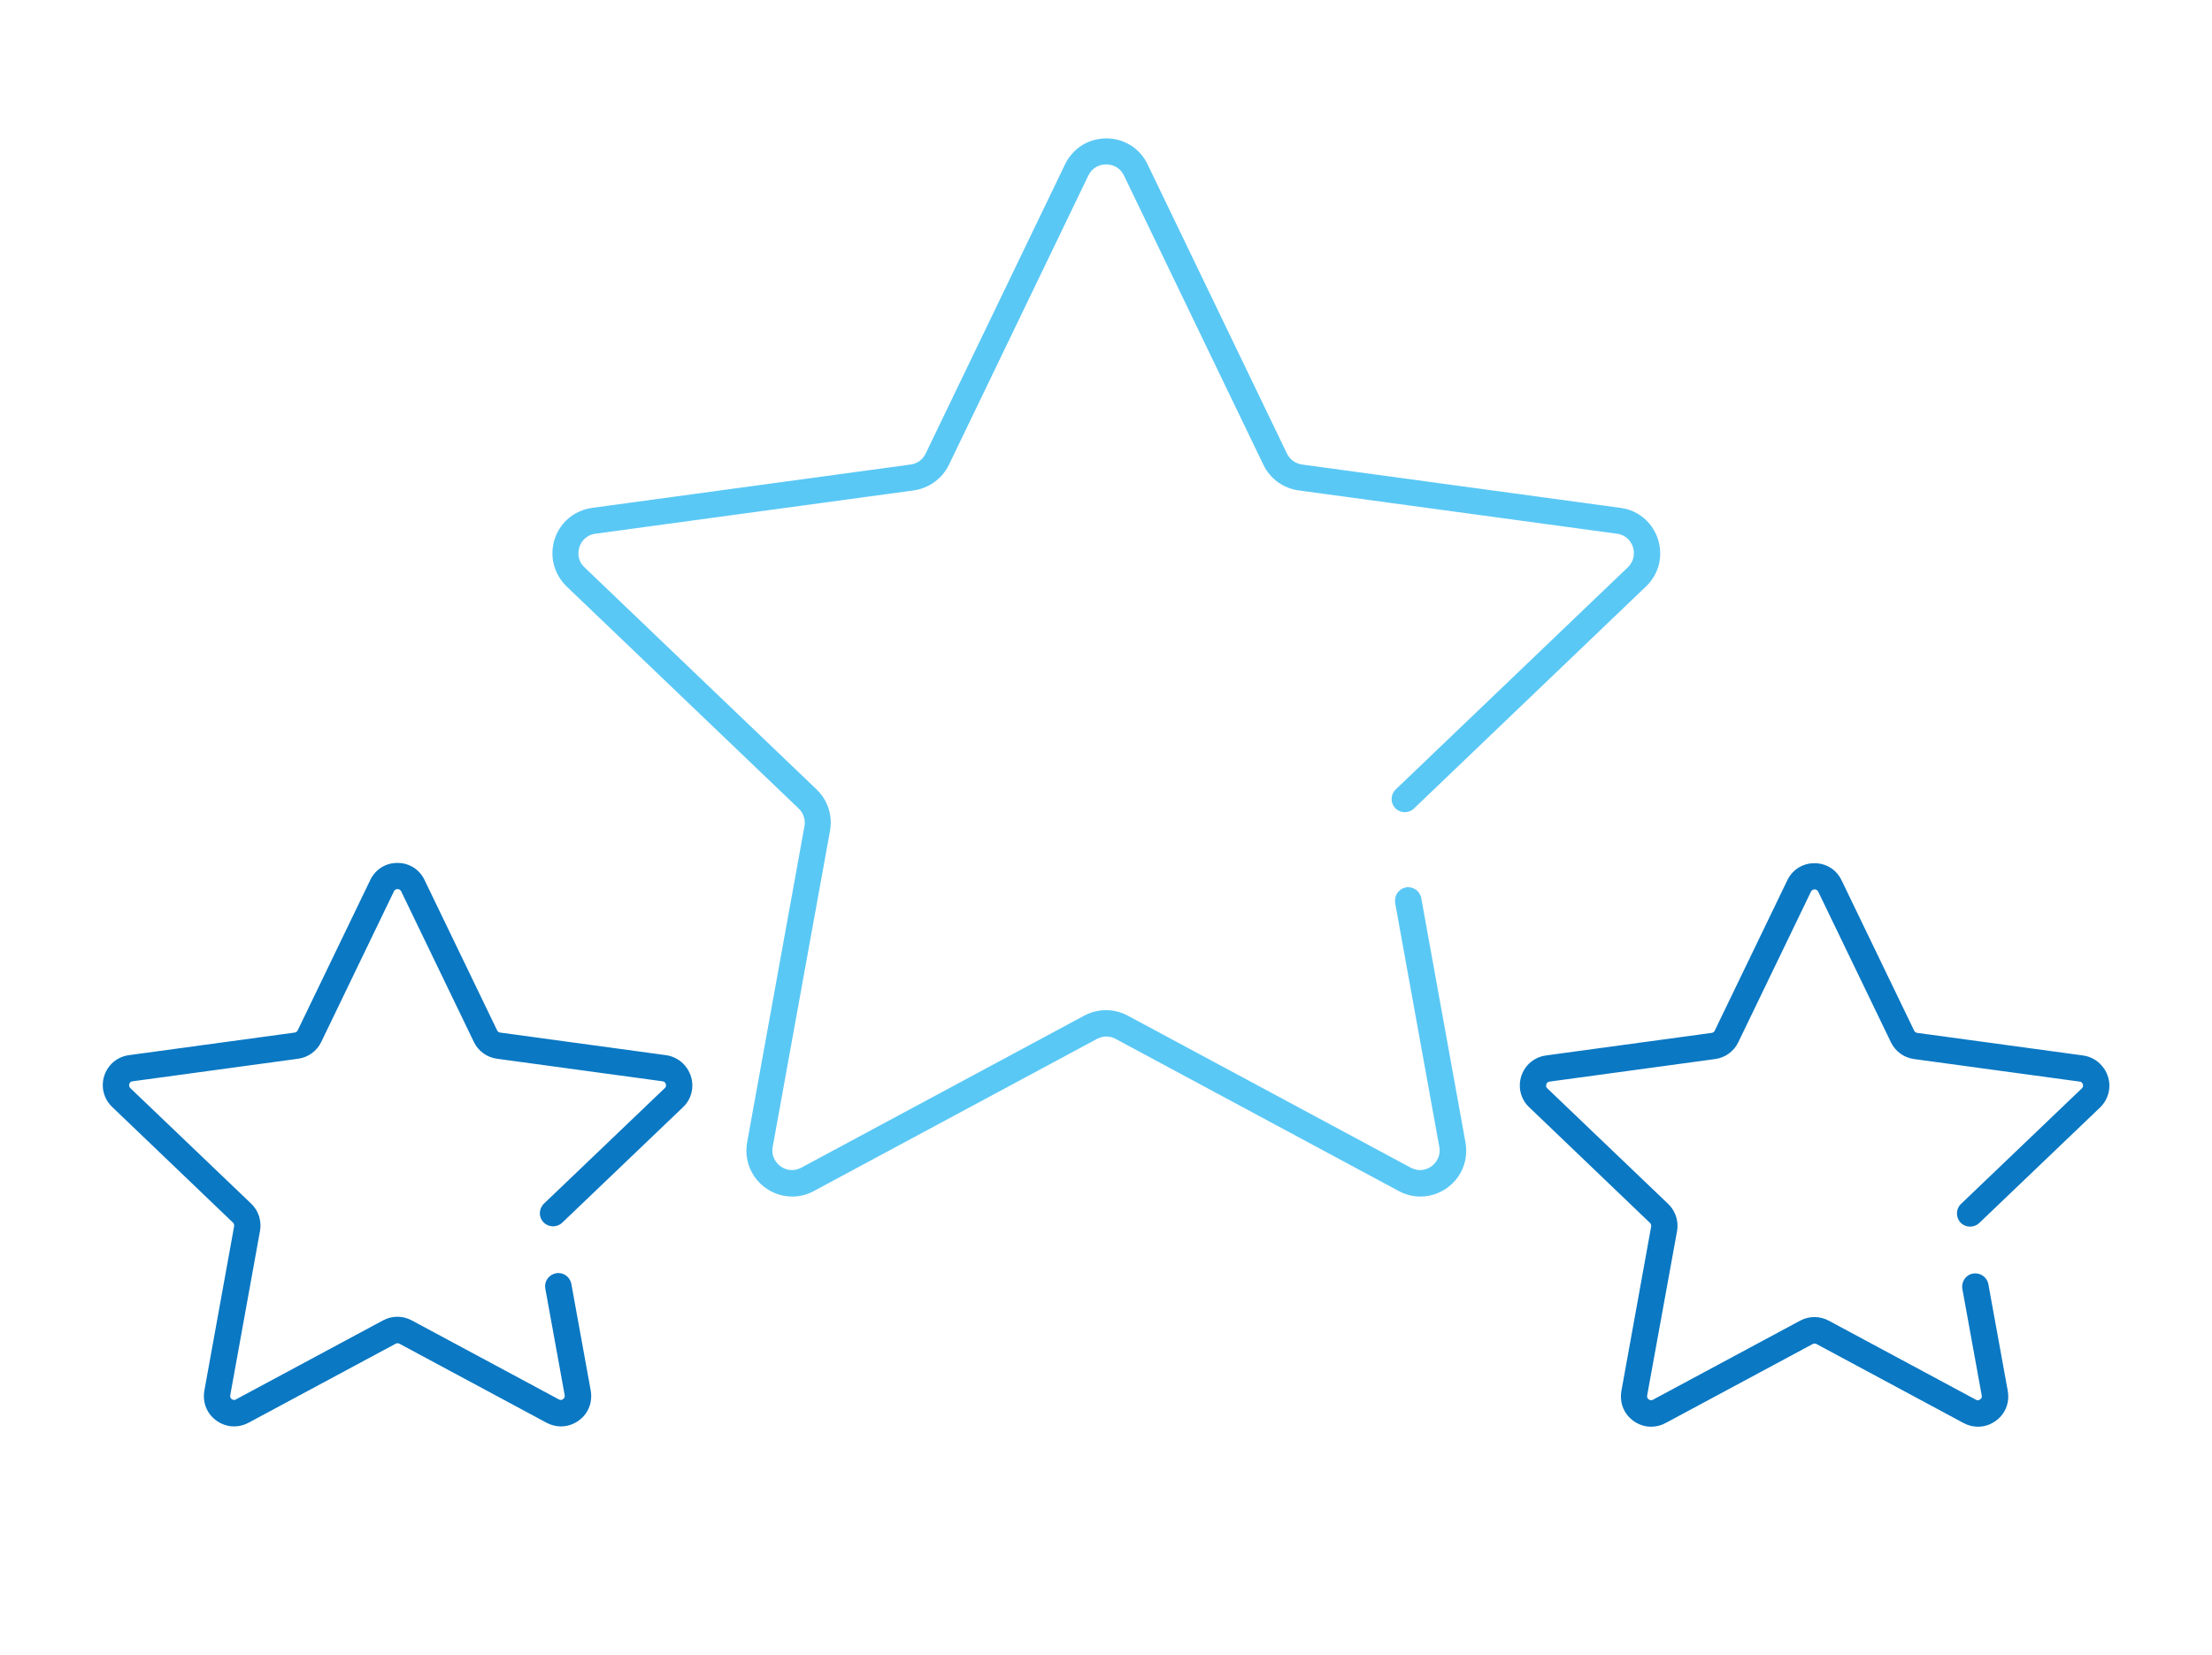
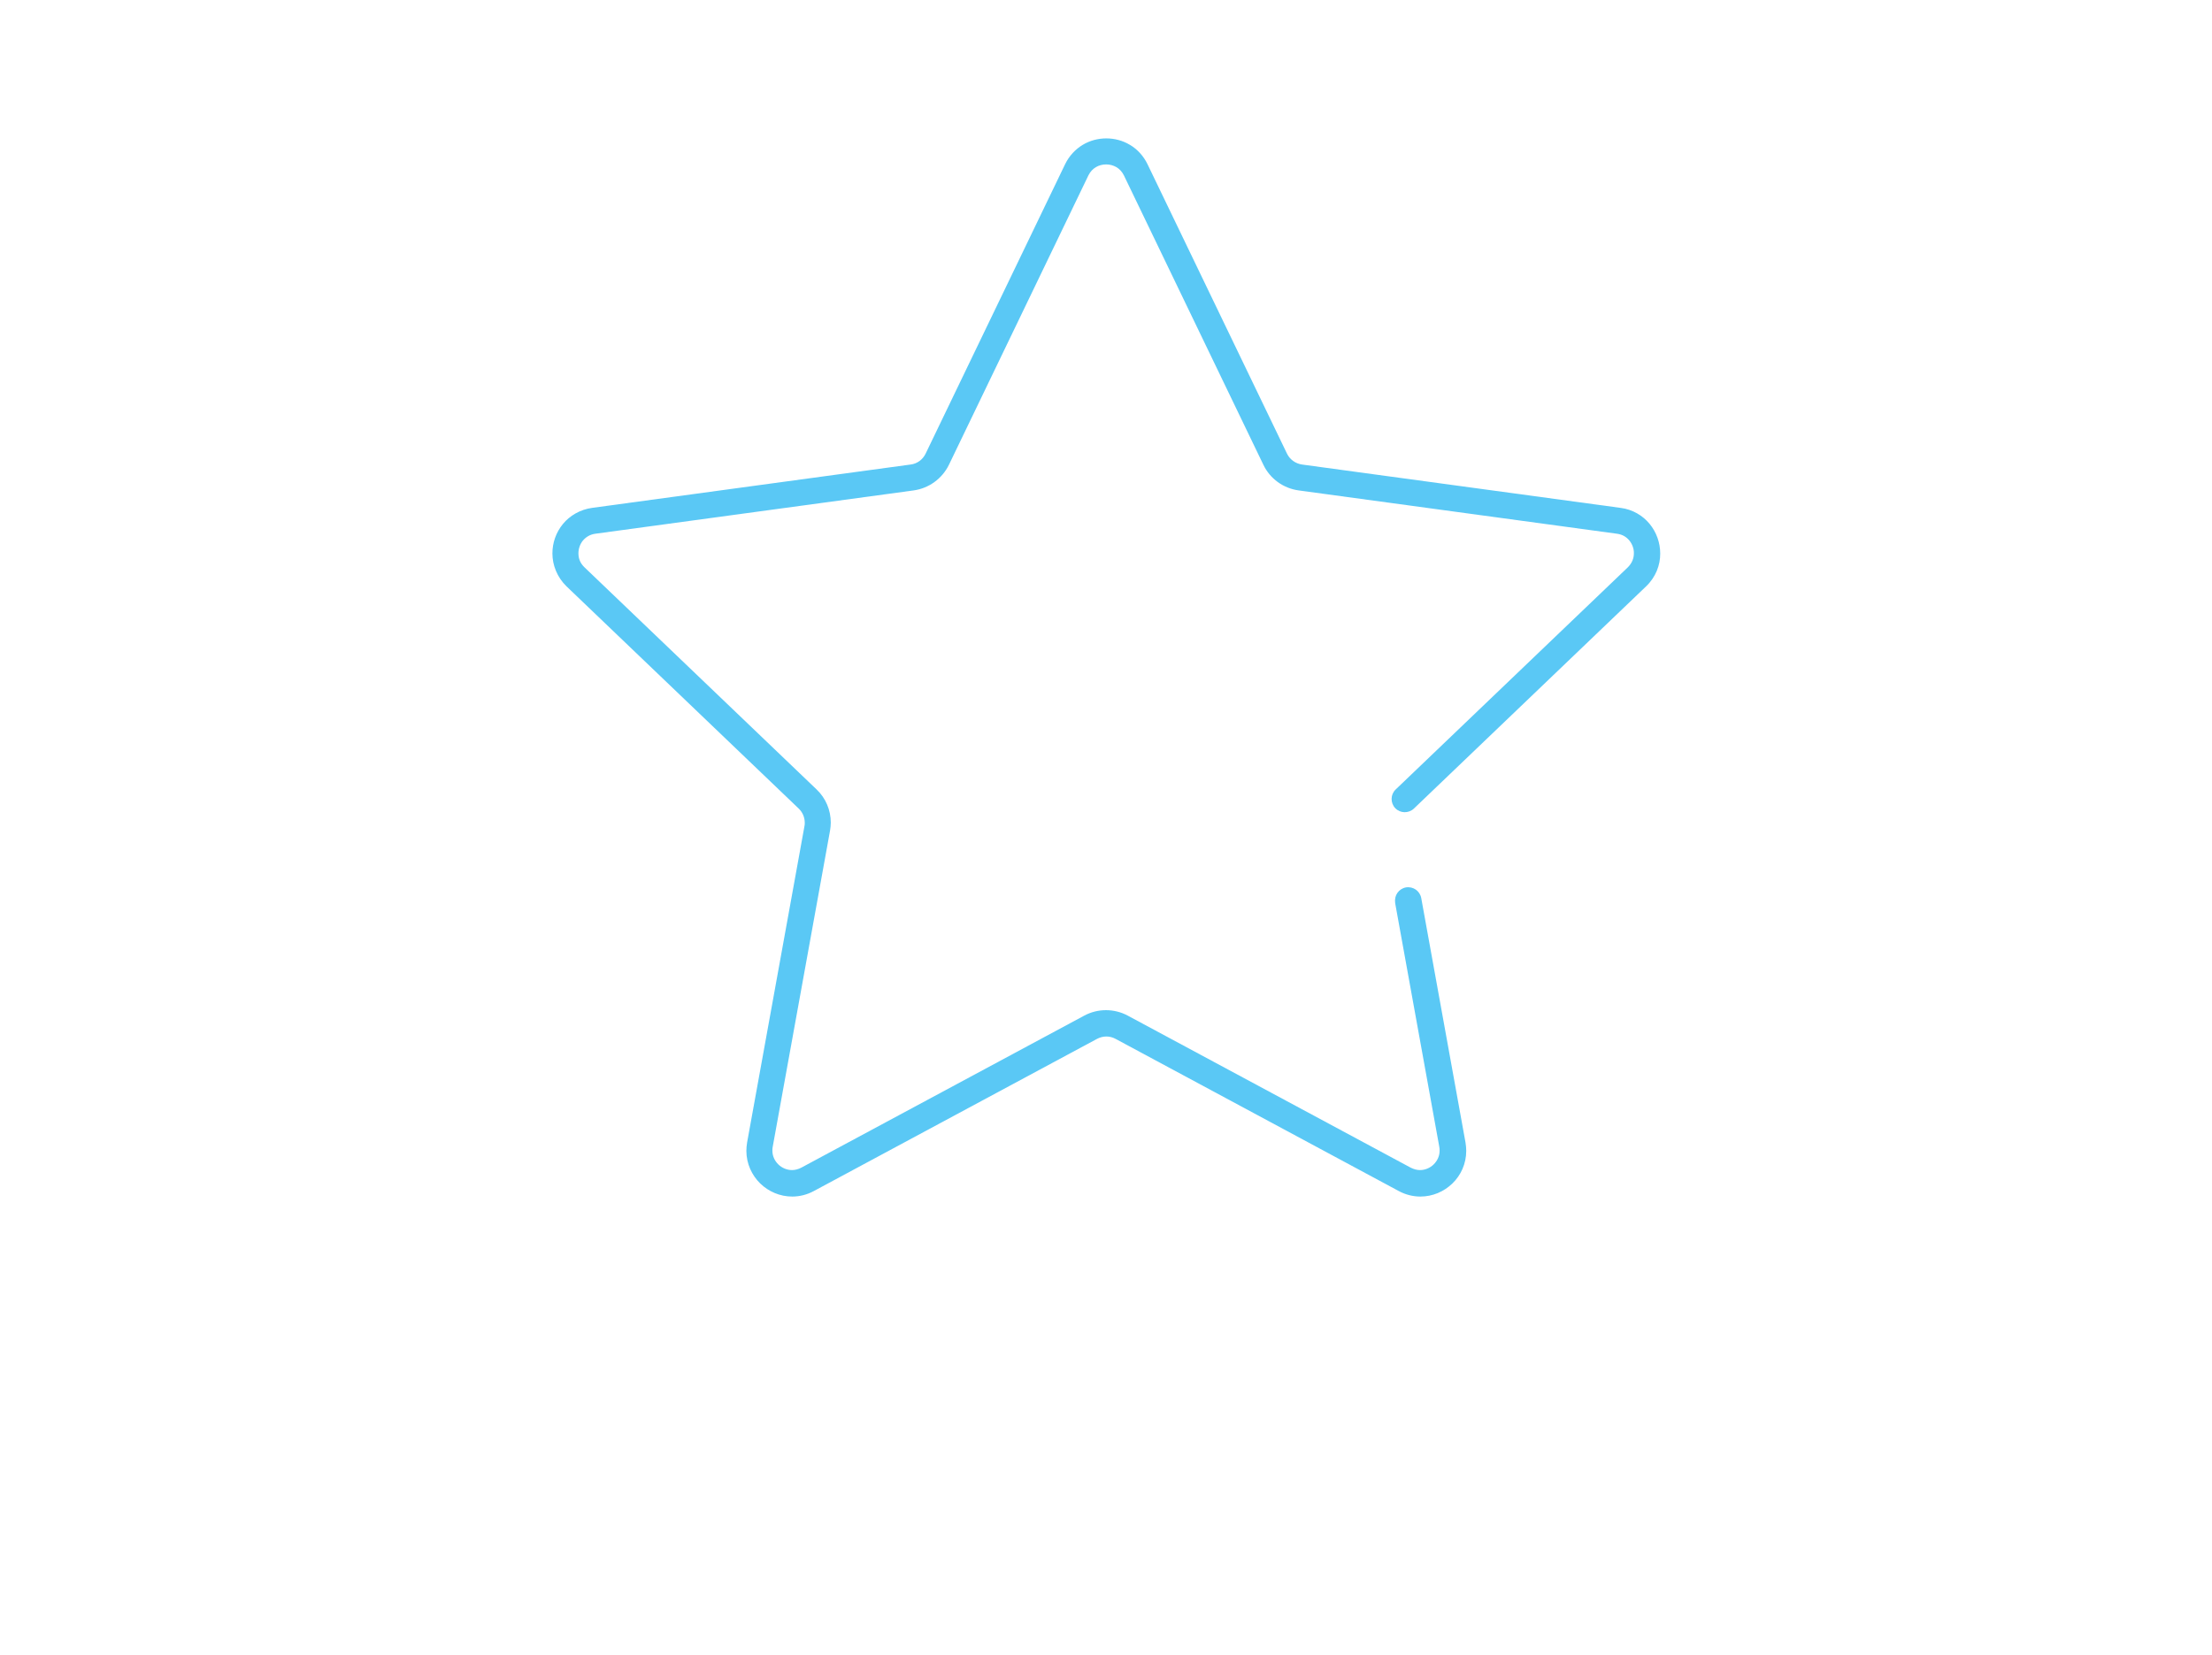
<svg xmlns="http://www.w3.org/2000/svg" viewBox="0 0 147 110">
  <defs>
    <style>
      .cls-1 {
        fill: #0a78c3;
      }

      .cls-2 {
        fill: #5ac8f5;
      }
    </style>
  </defs>
  <path class="cls-2" d="M92.71,60l2.94,16.24c.02.09.02.17.02.25,0,.36-.15.67-.39.91-.24.24-.58.38-.91.38-.2,0-.4-.05-.62-.16h0s-18.81-10.11-18.81-10.11c-.45-.24-.95-.36-1.44-.36-.5,0-.99.12-1.44.36l-18.81,10.11c-.21.11-.42.16-.62.16-.33,0-.67-.14-.91-.38-.24-.24-.39-.55-.39-.91,0-.08,0-.16.02-.25l3.81-21.02c.03-.18.05-.36.05-.54,0-.82-.33-1.62-.94-2.2l-15.43-14.77c-.29-.28-.4-.59-.4-.93,0-.31.11-.62.3-.85.2-.23.46-.4.82-.45l21.16-2.88c1.01-.14,1.89-.78,2.34-1.7l9.27-19.24c.13-.26.3-.43.5-.55.2-.12.44-.18.68-.18.24,0,.47.06.68.18.2.12.37.29.5.55l9.27,19.24c.44.92,1.32,1.56,2.34,1.7l21.16,2.88c.37.05.63.22.82.45.19.23.31.55.3.85,0,.33-.12.65-.4.93l-15.43,14.77c-.35.33-.36.89-.03,1.24.33.35.89.36,1.24.03l15.43-14.77c.64-.61.95-1.42.94-2.19,0-.71-.25-1.41-.7-1.96-.45-.55-1.13-.97-1.94-1.07l-21.16-2.88c-.43-.06-.81-.33-1-.72l-9.27-19.24c-.27-.56-.69-1.01-1.17-1.29-.48-.29-1.03-.43-1.57-.43-.54,0-1.09.14-1.57.43-.48.29-.9.73-1.17,1.29l-9.27,19.24c-.19.39-.56.67-1,.72l-21.16,2.88c-.8.11-1.49.52-1.94,1.07-.46.56-.7,1.25-.7,1.96,0,.77.31,1.58.94,2.19l15.43,14.77c.26.25.4.59.4.94,0,.08,0,.15-.02.23l-3.81,21.02c-.03.19-.05.38-.05.56,0,.86.37,1.63.92,2.17.56.54,1.31.87,2.13.87.48,0,.98-.12,1.44-.37l18.81-10.11c.19-.1.4-.16.62-.16.21,0,.42.05.62.16l18.81,10.11h0c.46.25.96.37,1.44.37.82,0,1.57-.33,2.13-.87.56-.54.92-1.31.92-2.17,0-.18-.02-.37-.05-.56l-2.94-16.24c-.09-.48-.54-.79-1.02-.71-.48.09-.79.54-.71,1.02h0Z" />
-   <path class="cls-1" d="M45.55,70.87c.3.37.46.82.46,1.29,0,.51-.2,1.05-.62,1.44l-8.03,7.68h0c-.35.33-.9.32-1.24-.03s-.32-.9.03-1.24l8.03-7.68c.07-.07.08-.11.08-.18,0-.06-.02-.13-.06-.18-.04-.05-.08-.07-.16-.09l-11.01-1.5c-.67-.09-1.25-.51-1.54-1.12l-4.83-10.01c-.03-.06-.06-.09-.1-.11-.04-.02-.09-.04-.14-.04s-.1.01-.14.04c-.04.02-.07.05-.1.11l-4.83,10.01c-.29.61-.87,1.03-1.54,1.12l-11.01,1.5c-.09.01-.12.04-.16.09-.04.04-.06.11-.06.18,0,.07.02.11.08.18l8.03,7.68c.4.38.62.91.62,1.45,0,.12-.01.24-.03.36l-1.98,10.94v.05c0,.07.02.12.07.17.05.05.12.08.18.08.04,0,.07,0,.12-.03l9.79-5.26c.3-.16.62-.24.95-.24s.65.08.95.24l9.79,5.26c.05.03.09.03.12.03.06,0,.13-.03.18-.08.05-.05.08-.1.08-.17v-.05s-1.29-7.1-1.29-7.1c-.09-.48.23-.93.71-1.02s.93.23,1.02.71l1.29,7.1c.02.12.03.25.03.37,0,.57-.24,1.08-.61,1.43-.37.35-.86.57-1.4.57-.32,0-.65-.08-.95-.24l-9.79-5.26s-.08-.03-.12-.03-.08.01-.12.03l-9.79,5.26c-.3.16-.63.24-.95.24-.54,0-1.03-.22-1.4-.57-.37-.35-.61-.86-.61-1.43,0-.12.01-.24.03-.37l1.98-10.94v-.05c0-.07-.02-.14-.08-.19l-8.03-7.69c-.42-.4-.62-.94-.62-1.44,0-.47.16-.92.46-1.29.3-.37.75-.64,1.28-.71l11.01-1.5c.09-.01.16-.07.2-.14l4.83-10.01c.18-.37.45-.66.77-.85.32-.19.68-.28,1.03-.28s.71.09,1.03.28c.32.19.6.49.77.85l4.83,10.01c.04.08.11.13.2.14l11.01,1.5c.52.07.98.34,1.28.71ZM139.7,70.87c-.3-.37-.75-.64-1.28-.71h0l-11.01-1.5c-.09-.01-.16-.07-.2-.14l-4.83-10.01c-.18-.37-.45-.66-.77-.85-.32-.19-.68-.28-1.03-.28s-.71.09-1.03.28c-.32.19-.6.49-.77.85l-4.83,10.01c-.04.08-.11.13-.2.14l-11.01,1.5c-.52.07-.98.34-1.28.71-.3.37-.46.82-.46,1.29,0,.51.2,1.05.62,1.44h0s8.03,7.69,8.03,7.69c.05.05.08.12.08.19v.05s-1.98,10.94-1.98,10.94c-.02.12-.03.24-.03.37,0,.57.24,1.08.61,1.43.37.35.86.57,1.4.57.32,0,.65-.08.95-.24h0s9.79-5.26,9.79-5.26h0s.08-.03.12-.03.08.01.12.03h0s9.79,5.26,9.79,5.26h0c.3.16.63.24.95.24.54,0,1.03-.22,1.4-.57.37-.35.61-.86.61-1.43,0-.12-.01-.24-.03-.37h0s-1.29-7.1-1.29-7.1c-.09-.48-.54-.79-1.02-.71s-.79.54-.71,1.02l1.29,7.1h0s0,.05,0,.05c0,.07-.02.12-.08.17-.05.05-.12.08-.18.08-.04,0-.07,0-.12-.03h0l-9.79-5.26h0c-.3-.16-.62-.24-.95-.24s-.65.08-.95.24h0s-9.79,5.26-9.79,5.26h0c-.05.03-.09.03-.12.03-.06,0-.13-.03-.18-.08-.05-.05-.08-.1-.08-.17v-.05s1.99-10.94,1.99-10.94c.02-.12.03-.24.03-.36,0-.54-.22-1.07-.62-1.45l-8.03-7.68h0c-.07-.07-.08-.11-.08-.18,0-.06.02-.13.06-.18.04-.05.08-.07.16-.09l11.01-1.5c.67-.09,1.25-.51,1.54-1.12l4.83-10.01c.03-.06.06-.09.1-.11.04-.02.09-.04.14-.04s.1.01.14.04c.04.02.07.05.1.11l4.83,10.01c.29.61.87,1.03,1.54,1.12l11.01,1.5h0c.09.01.12.04.16.09.04.05.06.12.06.18,0,.07-.02.11-.08.18h0l-8.03,7.68c-.35.33-.36.89-.03,1.24s.89.36,1.24.03h0l8.03-7.68h0c.42-.4.62-.94.62-1.44,0-.47-.16-.92-.46-1.29Z" />
</svg>